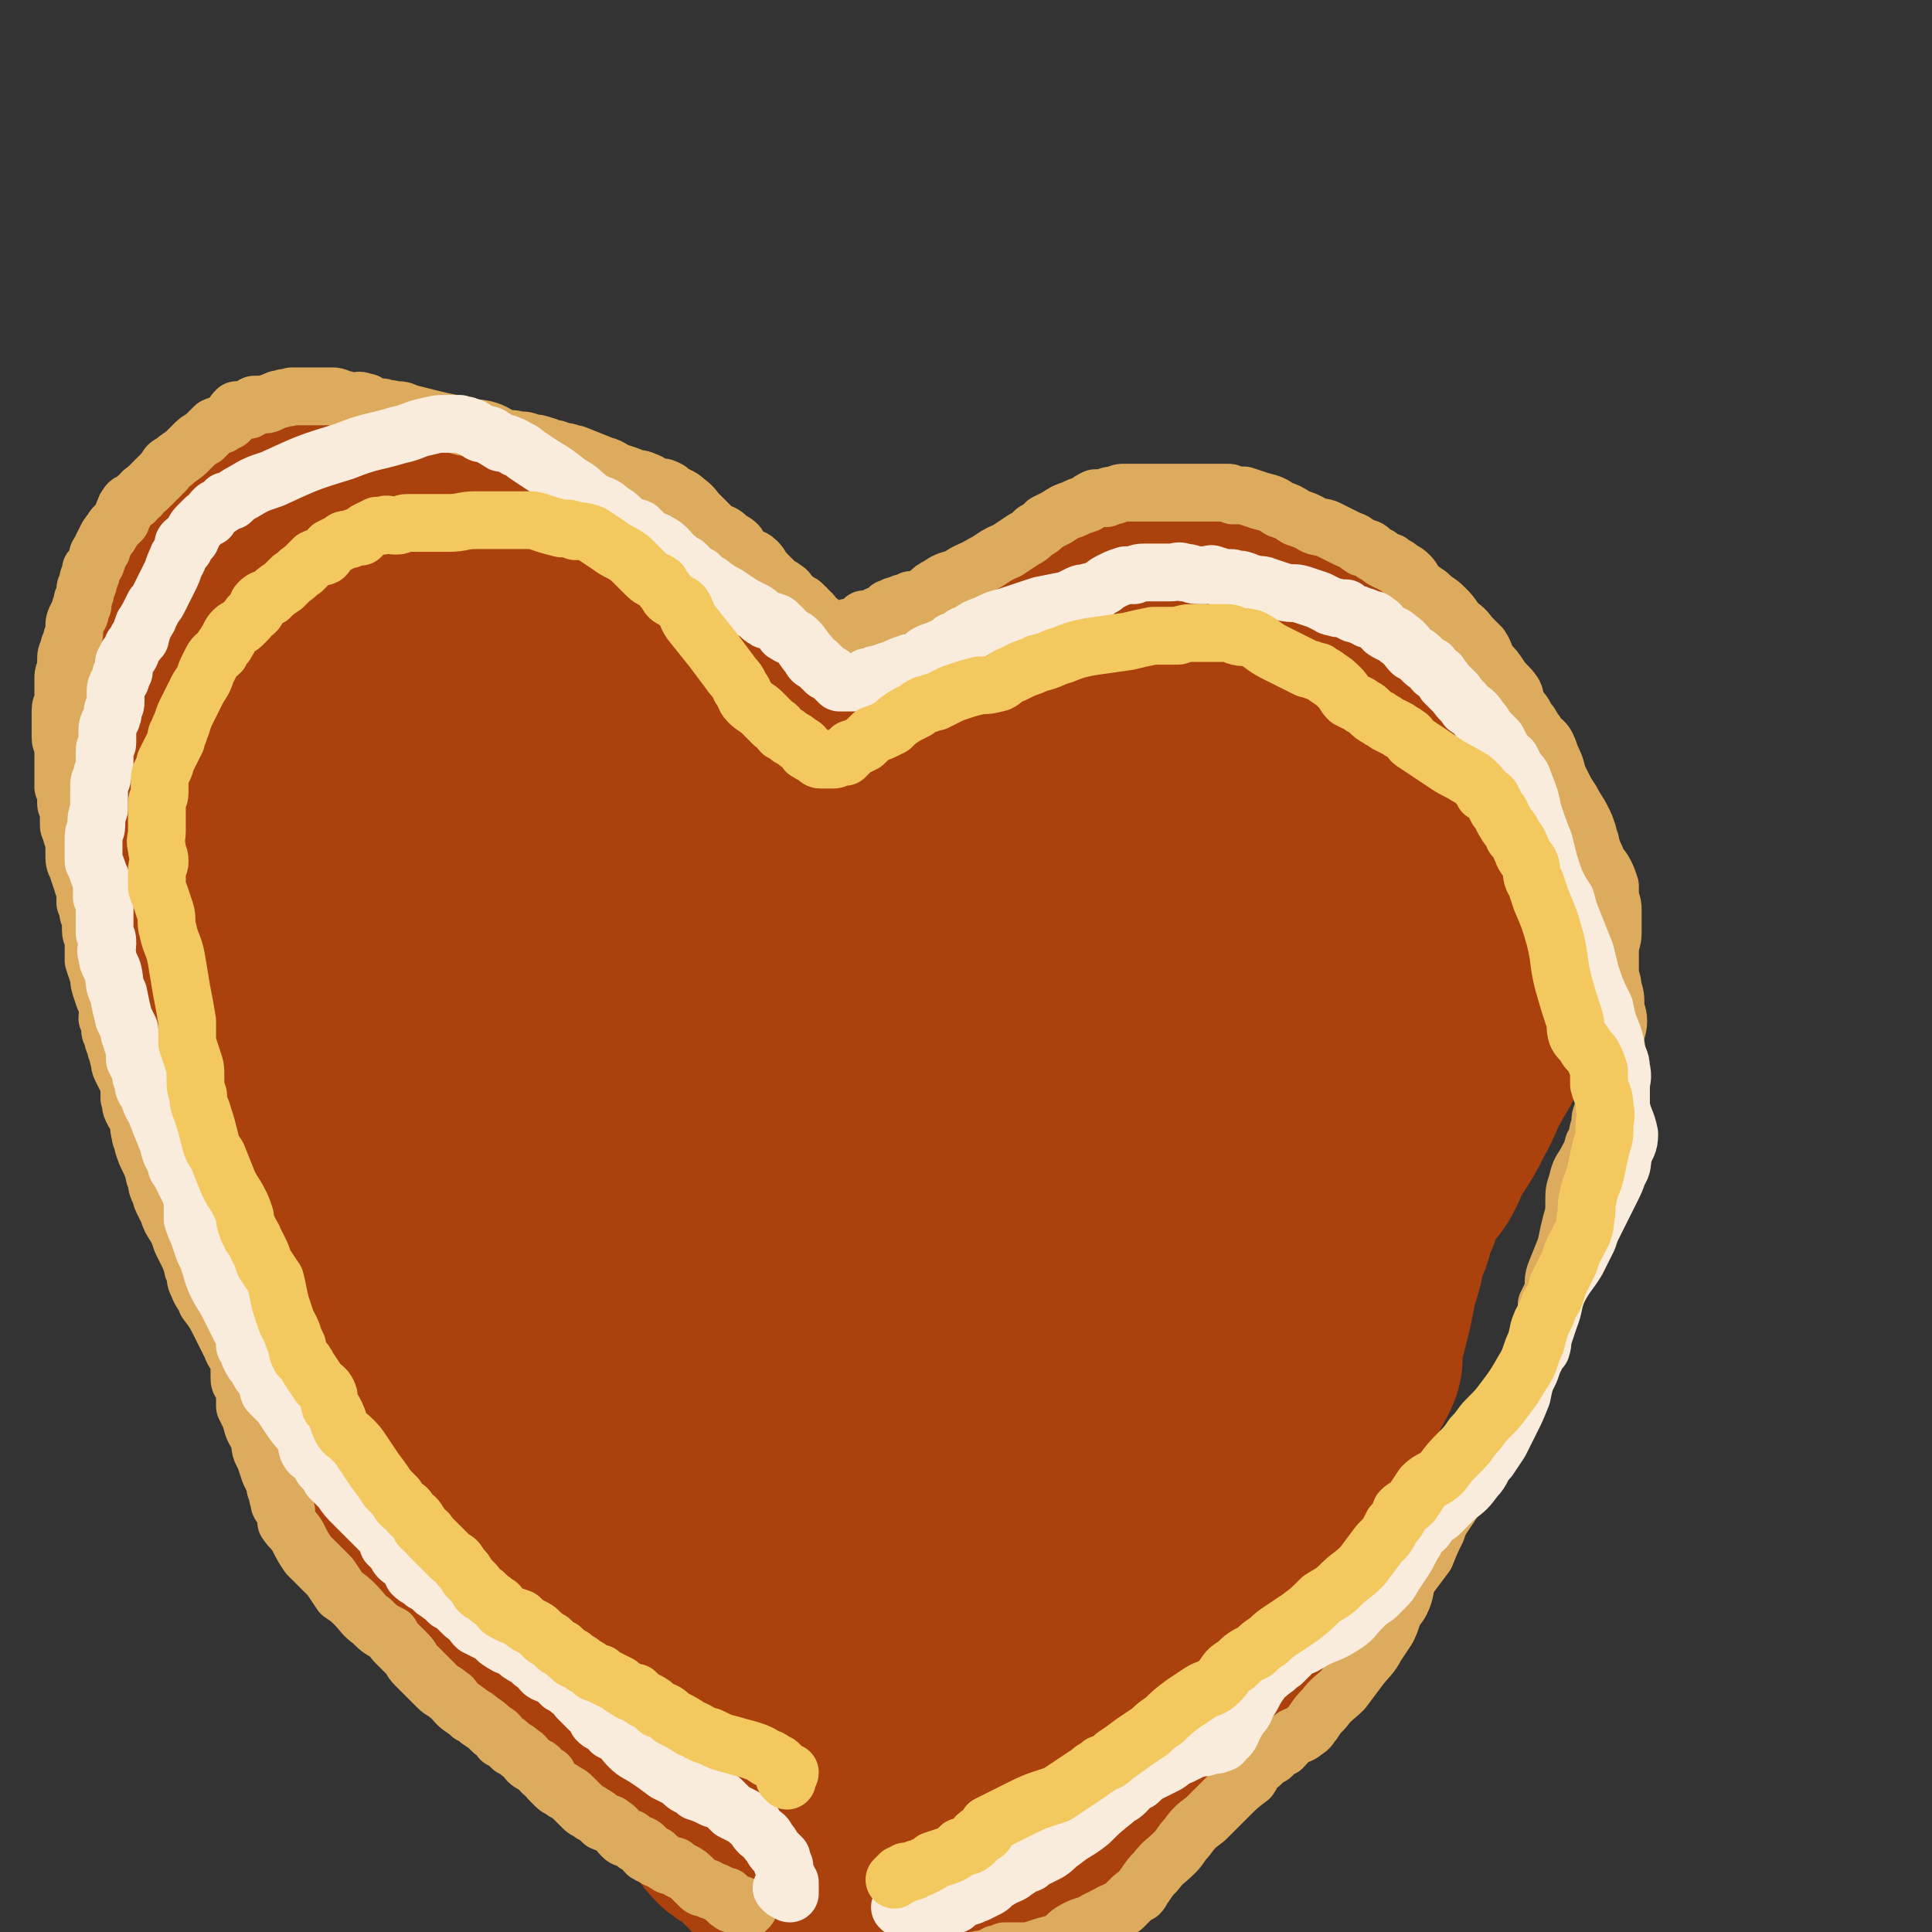
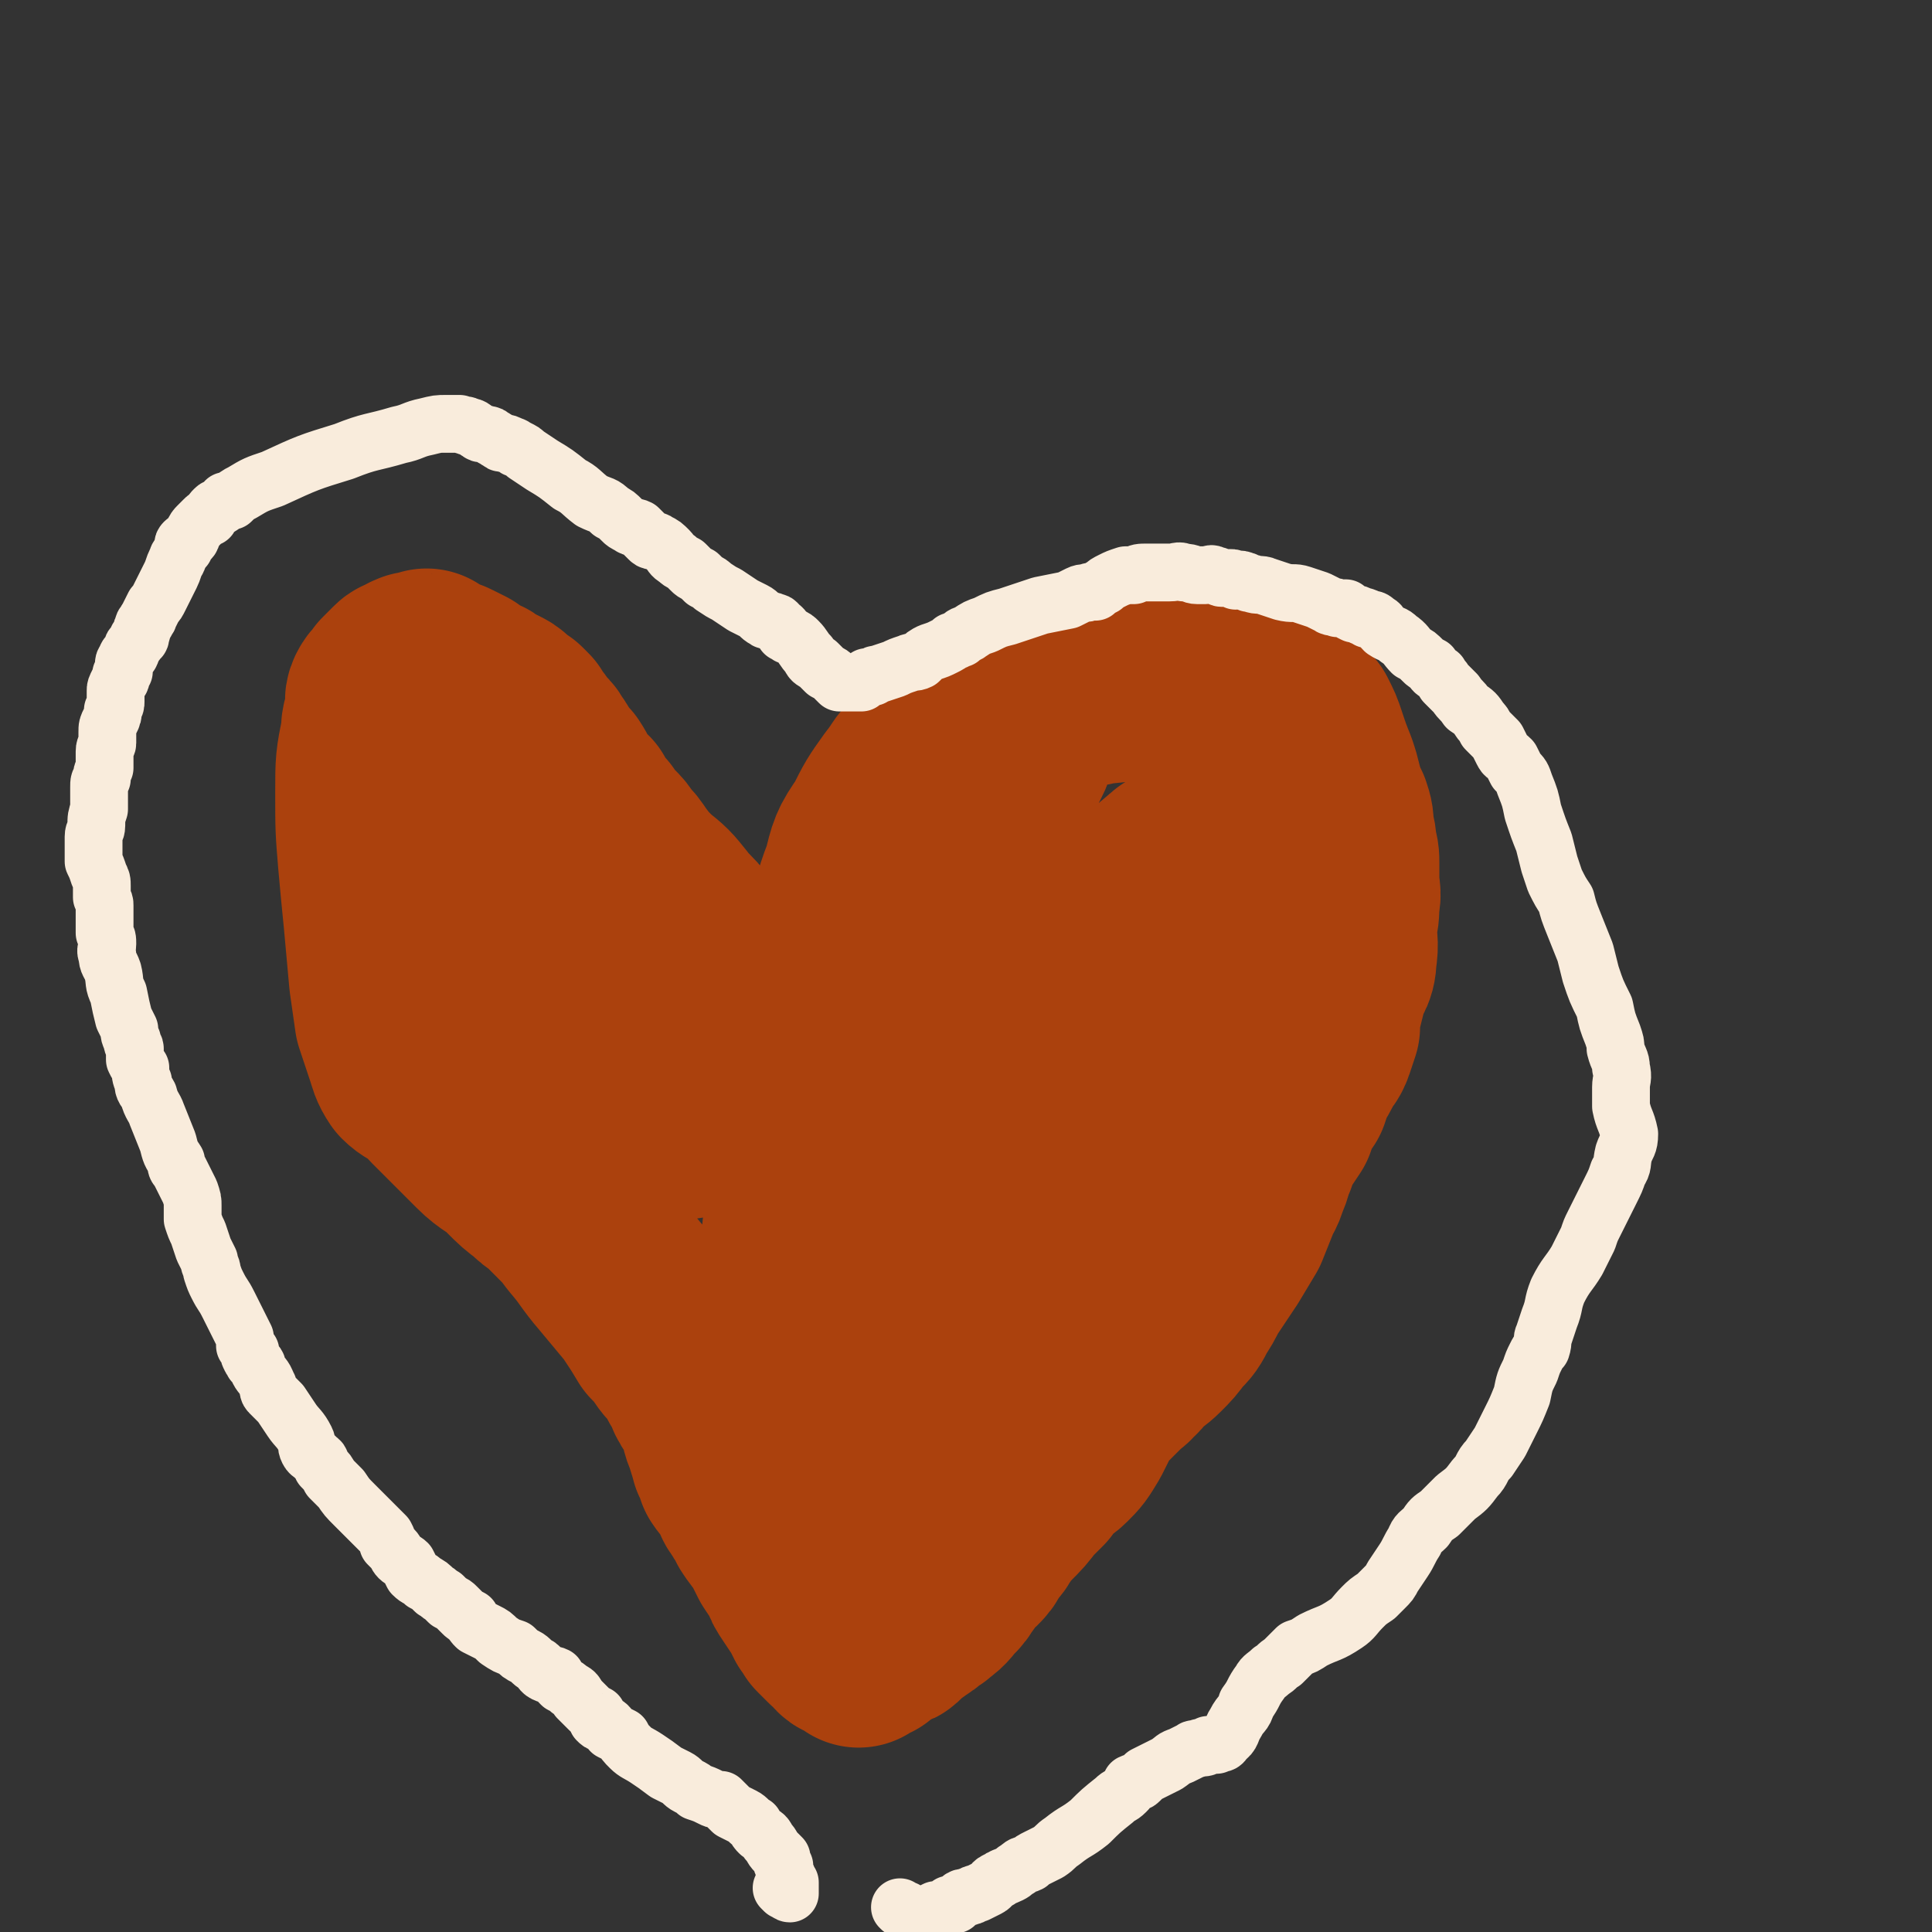
<svg xmlns="http://www.w3.org/2000/svg" viewBox="0 0 702 702" version="1.1">
  <rect x="0" y="0" width="702" height="702" fill="#333333" stroke="none" />
  <g fill="none" stroke="#AB410D" stroke-width="35" stroke-linecap="round" stroke-linejoin="round">
-     <path d="M295,479c0,0 -1,0 -1,-1 0,0 1,-1 1,-1 -1,0 -2,0 -2,-1 -1,0 -1,-1 -1,-1 -1,-1 -2,-1 -3,-2 -1,-1 -1,-1 -2,-2 -1,-1 -1,-1 -3,-3 -2,-2 -2,-2 -5,-5 -4,-3 -4,-4 -7,-7 -3,-3 -4,-2 -7,-5 -2,-3 -2,-3 -5,-6 -2,-2 -2,-2 -5,-4 -5,-4 -5,-4 -9,-8 -5,-3 -5,-3 -9,-7 -4,-3 -4,-3 -7,-7 -4,-4 -4,-4 -8,-9 -4,-4 -4,-4 -8,-9 -3,-3 -3,-3 -5,-6 -3,-2 -3,-2 -5,-5 -1,-2 -1,-2 -2,-3 -2,-2 -2,-2 -4,-4 -1,-2 -2,-2 -3,-4 -2,-2 -1,-2 -2,-4 -2,-2 -2,-1 -3,-3 -2,-2 -2,-2 -3,-5 -1,-1 -1,-1 -2,-3 -1,-3 -1,-3 -2,-6 -2,-3 -3,-3 -5,-5 -2,-3 -2,-3 -4,-6 -1,-2 -2,-2 -3,-5 -1,-2 -2,-2 -2,-4 -2,-3 -1,-3 -2,-5 -1,-3 -2,-3 -3,-6 -1,-2 -1,-2 -2,-5 0,-2 0,-3 0,-5 -1,-2 -1,-2 -1,-4 -1,-3 -2,-3 -2,-6 -1,-2 0,-2 0,-5 0,-2 0,-2 0,-4 0,-2 0,-2 0,-3 0,-2 0,-2 0,-4 0,-1 -1,-1 0,-3 0,-1 1,-1 1,-3 1,-1 1,-1 1,-3 0,-1 0,-1 1,-2 0,-2 1,-2 1,-4 1,-1 1,-1 2,-3 1,-1 1,-1 2,-3 1,-1 1,0 2,-1 1,-1 1,-1 1,-2 1,-1 1,-1 2,-2 1,-1 1,-1 2,-1 1,-1 1,0 3,0 1,0 1,-1 2,-1 1,-1 1,0 3,0 1,0 1,0 3,0 2,0 2,-1 4,0 2,0 1,0 3,1 3,1 3,0 6,1 5,2 5,2 9,3 4,2 5,1 9,3 5,2 5,2 10,4 4,2 4,2 8,5 4,2 4,3 7,6 6,6 6,6 11,12 5,6 5,6 10,12 4,6 4,6 8,11 5,5 5,5 10,10 5,3 5,3 9,7 2,2 2,3 4,5 2,2 3,2 4,4 1,3 1,4 2,7 1,3 2,2 3,5 1,3 0,3 1,5 1,2 1,2 2,4 1,2 1,2 2,3 1,3 1,3 2,5 1,4 1,4 2,8 2,6 2,6 4,11 1,5 1,5 2,10 1,3 1,3 3,6 1,3 1,3 1,5 1,2 1,2 2,5 0,2 0,2 1,5 0,1 0,1 1,2 0,2 0,2 0,3 1,2 0,2 1,3 0,2 0,2 0,4 0,1 0,1 0,2 -1,1 0,1 0,2 0,0 0,0 0,1 0,1 0,2 0,2 -1,1 -2,0 -3,0 -2,1 -2,1 -5,1 -1,0 -1,0 -3,1 -1,0 -1,0 -3,0 -1,0 -1,0 -3,0 -1,-1 -1,-1 -3,-1 -2,0 -2,0 -4,0 -1,-1 -1,-1 -3,-1 -1,-1 -1,-1 -3,-2 -3,-2 -3,-2 -7,-4 -3,-1 -3,-1 -5,-3 -3,-2 -3,-2 -5,-4 -2,-1 -2,-1 -4,-3 -2,-2 -2,-2 -5,-4 -1,-2 -2,-1 -3,-3 -2,-2 -2,-2 -4,-5 -1,-2 -1,-2 -3,-4 -3,-4 -4,-3 -6,-7 -3,-3 -2,-3 -4,-7 -2,-2 -2,-2 -4,-5 -1,-3 -1,-3 -3,-5 -2,-3 -2,-3 -4,-5 -1,-3 -2,-3 -3,-6 -1,-2 -1,-2 -3,-4 0,-1 0,-1 -1,-3 -1,-2 -1,-2 -2,-5 -1,-1 -1,-1 -2,-3 -1,-2 -1,-2 -2,-4 -1,-3 -1,-3 -2,-5 -2,-3 -2,-3 -4,-6 -1,-2 -1,-2 -2,-4 -2,-3 -1,-3 -3,-5 -1,-2 0,-2 -1,-4 -1,-2 -1,-2 -2,-4 -1,-2 -1,-2 -1,-3 -1,-2 -1,-2 -2,-4 0,-2 0,-2 0,-4 -1,-2 -1,-2 -1,-4 -1,-1 -1,-1 -1,-2 -1,-2 0,-2 0,-4 -1,-1 -1,-1 -1,-2 -1,-2 0,-2 0,-3 0,-1 0,-1 0,-2 0,0 -1,-1 0,-1 0,0 0,1 1,1 0,-1 0,-1 1,-2 0,-1 0,-1 0,-1 1,-1 0,-1 1,-2 0,0 1,1 2,1 1,0 1,-1 2,-1 2,0 2,0 3,0 2,1 2,0 3,1 4,1 4,1 8,3 4,2 4,2 8,4 4,1 4,1 7,3 3,2 3,2 6,3 3,2 4,1 7,3 6,3 6,3 11,6 6,4 6,4 11,8 3,2 4,2 7,5 2,2 1,3 3,5 3,5 3,5 5,9 3,6 3,7 6,13 2,5 2,5 4,11 1,4 1,4 2,9 2,6 2,6 4,13 1,5 2,5 3,10 1,5 1,6 1,11 0,3 0,3 1,6 0,4 0,4 1,7 0,2 0,2 1,4 0,3 0,3 1,5 1,2 1,2 2,4 1,2 1,2 2,5 1,2 1,2 1,5 1,2 1,2 2,5 0,1 0,1 1,3 0,1 0,1 1,3 0,1 0,0 1,1 0,2 0,2 1,3 0,1 1,1 1,2 0,1 -1,1 0,2 0,0 0,0 1,0 0,1 0,1 0,1 0,0 0,-1 0,-1 " />
-   </g>
+     </g>
  <g fill="none" stroke="#AB410D" stroke-width="70" stroke-linecap="round" stroke-linejoin="round">
    <path d="M306,455c0,0 -1,0 -1,-1 1,-1 1,-1 3,-2 0,-1 0,-1 1,-2 0,-1 0,-1 0,-1 0,-1 0,-1 0,-1 -1,-1 -1,-1 -1,-2 -1,-1 0,-2 0,-3 -1,-1 -2,-1 -3,-3 -1,-1 0,-1 -1,-3 -2,-3 -2,-3 -5,-6 -3,-5 -3,-4 -7,-9 -2,-4 -2,-4 -5,-8 -2,-3 -1,-3 -3,-6 -2,-2 -2,-2 -3,-5 -1,-1 -1,-1 -2,-3 -1,-2 -1,-2 -2,-5 0,-2 0,-2 0,-4 -1,-3 0,-3 -1,-6 -1,-3 -1,-3 -2,-5 0,-3 0,-3 -1,-6 0,-2 0,-2 -1,-4 -1,-2 -1,-2 -2,-3 -1,-2 -1,-2 -2,-3 -1,-3 -1,-3 -3,-5 -1,-2 -2,-2 -3,-4 -2,-2 -2,-2 -3,-4 -1,-1 -1,-1 -2,-2 -1,-1 -1,-1 -2,-2 0,0 0,0 0,-1 -1,-1 -1,-1 -1,-1 0,0 0,0 0,-1 0,-1 -1,-1 -2,-1 -1,-2 0,-3 -1,-4 -3,-4 -4,-4 -7,-8 -4,-5 -4,-5 -9,-9 -4,-4 -4,-4 -7,-8 -2,-3 -2,-3 -4,-5 -2,-3 -2,-3 -4,-5 -2,-2 -2,-2 -4,-5 -3,-3 -3,-3 -5,-7 -2,-2 -3,-2 -4,-4 -2,-3 -2,-4 -4,-7 -2,-2 -2,-2 -4,-4 -1,-2 0,-2 -2,-4 -1,-2 -1,-2 -2,-3 -1,-1 -1,-1 -2,-2 -1,-1 -1,-2 -2,-3 -1,-1 -1,-1 -2,-2 0,0 0,-1 0,-1 -1,-1 -1,-1 -2,-2 -2,-1 -2,-1 -4,-3 -1,-1 -1,-1 -3,-2 -2,-1 -2,-1 -4,-2 -2,-2 -2,-1 -4,-2 -2,-1 -2,-1 -4,-3 -2,-1 -2,-1 -4,-2 -2,-1 -2,-1 -4,-1 -1,-1 -1,-1 -2,-1 -1,-1 -1,0 -2,-1 0,0 0,0 -1,-1 0,0 0,-1 0,0 -1,0 -1,0 -2,1 -1,0 -2,-1 -3,0 -1,0 -1,1 -2,1 -1,1 -1,0 -2,1 -1,1 -1,1 -2,2 -1,1 -1,1 -2,2 -1,2 -2,2 -3,4 -1,2 0,2 0,5 -1,4 -2,4 -2,9 -2,10 -2,10 -2,21 0,13 0,13 1,25 1,11 1,11 2,21 1,11 1,11 2,22 1,7 1,7 2,14 2,6 2,6 4,12 1,3 1,4 3,7 2,2 3,2 6,4 3,2 3,3 5,5 3,3 3,3 6,6 5,5 5,5 10,10 5,5 6,4 11,9 4,4 4,4 8,7 2,2 2,2 5,4 2,2 2,2 5,5 4,4 4,4 7,8 6,7 5,7 11,14 5,6 5,6 10,12 4,6 4,6 7,11 3,3 3,3 5,6 2,3 2,2 4,5 2,2 2,3 3,5 2,3 2,3 3,6 2,4 3,3 4,7 2,5 1,5 3,9 1,4 1,3 2,7 1,2 1,2 2,5 2,3 2,2 4,5 1,2 1,2 2,3 0,2 0,2 1,3 1,2 1,2 2,3 1,2 1,2 2,4 2,3 2,3 4,5 2,4 2,4 4,8 2,3 2,3 4,6 1,3 1,3 3,6 2,3 2,3 4,6 1,2 1,2 2,4 1,1 1,1 2,3 1,1 1,1 2,2 1,1 1,1 2,2 1,1 1,0 2,1 1,1 0,1 1,2 1,1 1,0 2,0 1,1 1,1 2,1 0,1 1,2 1,2 0,0 0,-1 0,-2 1,0 1,0 2,0 0,0 0,1 1,0 1,0 1,0 1,-1 1,0 1,0 2,-1 1,-1 1,-1 2,-2 1,-1 1,0 3,-1 1,0 1,0 2,-1 2,-2 2,-2 3,-3 2,-1 2,-1 3,-2 2,-1 2,-1 4,-3 2,-1 2,-1 3,-2 3,-2 3,-3 5,-5 2,-2 2,-2 3,-4 2,-2 2,-3 4,-5 1,-2 1,-1 2,-2 2,-2 2,-2 3,-4 1,-2 1,-2 3,-4 1,-1 0,-1 2,-3 2,-3 2,-3 4,-5 4,-4 4,-4 7,-8 2,-2 2,-2 5,-5 1,-2 1,-2 3,-4 2,-3 3,-2 6,-5 3,-3 3,-3 6,-8 2,-4 2,-4 4,-8 2,-3 2,-3 4,-5 2,-2 2,-2 4,-4 1,-1 1,-1 3,-3 1,-1 2,-1 3,-3 2,-1 1,-1 3,-3 3,-3 4,-3 7,-6 3,-3 3,-3 6,-7 3,-3 3,-3 5,-7 2,-3 2,-3 4,-7 4,-6 4,-6 8,-12 3,-5 3,-5 6,-10 2,-5 2,-5 4,-10 1,-3 2,-3 3,-7 2,-4 1,-4 3,-8 1,-3 1,-3 3,-7 2,-3 2,-3 4,-6 1,-3 1,-3 2,-5 1,-3 1,-2 3,-5 1,-3 1,-3 2,-6 2,-3 2,-3 4,-7 1,-2 2,-2 3,-5 1,-3 1,-3 2,-6 0,-4 0,-4 1,-8 1,-4 1,-4 2,-8 1,-4 3,-4 3,-9 1,-6 0,-6 0,-12 1,-4 1,-4 1,-8 1,-4 0,-4 0,-8 0,-3 0,-3 0,-6 0,-3 0,-3 -1,-6 0,-3 0,-3 -1,-6 0,-4 0,-4 -1,-7 -2,-4 -2,-4 -3,-8 -1,-4 -1,-4 -2,-7 -2,-5 -2,-5 -4,-11 -1,-3 -1,-3 -3,-7 -2,-2 -2,-2 -4,-4 -1,-2 -1,-2 -3,-4 -2,-2 -2,-2 -5,-3 -3,-2 -3,-2 -7,-3 -4,-1 -4,-1 -8,-2 -4,0 -4,0 -7,0 -3,0 -3,-1 -6,0 -7,0 -7,1 -15,2 -9,1 -9,1 -19,2 -8,2 -9,1 -17,3 -8,3 -8,3 -16,6 -6,3 -6,2 -12,5 -5,3 -5,3 -9,6 -5,3 -6,3 -10,8 -4,4 -3,4 -7,9 -5,7 -5,7 -9,15 -5,7 -5,8 -7,16 -4,10 -3,10 -5,21 -2,8 -1,8 -3,17 -1,8 -1,8 -2,17 -2,11 -3,10 -5,21 -2,12 -2,12 -3,23 -2,11 -1,11 -3,21 -1,10 -1,11 -2,21 -2,7 -2,7 -4,15 -1,5 -3,4 -4,9 -1,4 0,4 0,8 -1,1 -1,1 -1,3 -1,0 0,1 0,1 0,1 0,1 0,2 0,1 -1,1 0,2 0,0 0,0 1,1 0,1 0,1 0,2 0,1 -1,1 0,2 0,1 0,1 1,2 0,1 0,1 1,2 0,1 0,1 0,2 0,1 -1,1 0,2 0,1 0,1 1,2 0,1 0,1 1,1 0,1 0,1 0,2 1,1 0,1 1,2 0,1 0,1 1,2 0,1 0,2 0,3 1,3 1,3 2,5 2,4 2,4 3,8 1,3 1,3 2,6 0,1 0,2 1,2 2,1 2,1 3,1 1,1 1,1 2,0 1,0 1,0 2,-1 1,0 1,0 3,0 2,-2 2,-2 5,-4 3,-2 3,-2 6,-4 7,-6 8,-6 13,-12 9,-10 8,-11 15,-22 7,-10 7,-10 14,-21 5,-9 5,-9 10,-18 4,-8 4,-8 8,-16 4,-7 3,-8 7,-14 3,-5 4,-4 7,-9 3,-4 3,-4 5,-8 3,-6 3,-6 5,-12 4,-7 4,-7 7,-15 2,-7 2,-7 4,-15 2,-6 2,-5 5,-11 1,-5 2,-5 3,-10 1,-3 0,-3 0,-5 1,-3 1,-3 2,-6 1,-2 1,-2 1,-4 1,-3 1,-3 2,-5 0,-3 1,-3 2,-6 0,-2 0,-2 1,-4 1,-2 1,-2 1,-5 0,-1 0,-1 0,-2 0,-1 0,-1 0,-2 1,-1 1,-1 1,-1 1,0 1,-1 0,-1 0,0 0,0 -1,1 -1,0 -1,0 -2,1 -6,5 -6,5 -12,12 -11,12 -12,11 -21,24 -7,11 -5,12 -12,24 -8,15 -8,14 -17,29 -6,10 -6,10 -12,20 -5,9 -6,9 -11,17 -4,6 -4,6 -8,12 -3,3 -3,3 -5,6 -2,1 -2,1 -3,2 -1,0 -1,0 -2,0 -1,0 -1,0 -2,0 0,0 0,0 -1,0 0,0 -1,0 -1,0 0,-1 0,-1 1,-1 0,-1 0,-1 0,-2 0,-1 0,-1 0,-3 0,-1 0,-1 1,-3 0,-3 1,-3 2,-7 4,-22 2,-22 7,-44 4,-22 4,-22 11,-44 4,-16 6,-16 11,-32 4,-15 4,-15 8,-30 2,-11 2,-11 4,-21 1,-5 1,-5 3,-11 1,-1 1,-1 2,-3 0,0 1,-1 1,-1 0,0 -1,1 -1,2 1,1 1,1 1,2 1,1 0,1 0,2 1,1 0,1 0,2 0,1 1,2 0,3 0,2 0,2 -1,4 -1,2 -1,2 -2,4 -3,5 -2,5 -4,11 -3,6 -3,6 -6,12 -3,6 -3,5 -5,11 -3,4 -2,4 -5,7 -3,5 -3,5 -6,9 -5,6 -4,6 -9,11 -3,5 -3,4 -6,9 -5,5 -5,5 -9,10 -6,7 -7,6 -13,13 -4,4 -4,5 -8,10 -4,4 -5,4 -10,8 -6,5 -6,5 -13,9 -5,3 -5,3 -10,5 -5,1 -6,0 -10,2 -2,1 -2,2 -4,3 -1,0 -1,0 -3,0 -2,-1 -2,0 -4,-1 -1,-1 -1,-1 -2,-2 -1,-1 -2,-1 -4,-2 -2,-1 -2,-1 -4,-2 -2,-2 -2,-2 -5,-4 -2,-1 -2,-1 -4,-3 -2,-2 -2,-2 -3,-5 -2,-2 -2,-2 -3,-5 -1,-2 -1,-2 -2,-4 -1,-2 -1,-2 -2,-4 0,-2 0,-2 0,-4 -1,-2 -1,-2 -2,-5 -1,-3 -1,-3 -2,-5 -1,-2 -1,-2 -2,-4 -1,-2 -1,-2 -2,-5 -2,-1 -2,-1 -3,-3 -1,-1 -1,-2 -2,-3 -2,-2 -2,-2 -4,-4 -2,-3 -2,-3 -4,-5 -2,-3 -2,-3 -4,-5 -3,-3 -3,-3 -6,-6 -2,-2 -2,-2 -4,-5 -2,-2 -1,-2 -2,-4 -2,-2 -2,-2 -3,-4 -2,-3 -2,-2 -4,-5 -1,-2 -1,-2 -3,-4 -1,-2 -2,-1 -3,-3 0,-1 0,-1 0,-2 -1,-1 -1,-1 -2,-2 -1,-1 -1,-1 -1,-2 -1,-1 -1,-1 -2,-2 0,0 0,0 0,-1 -1,-1 -1,-1 -1,-2 -1,-1 -1,0 -2,-1 0,-1 0,-1 0,-2 -1,0 -1,0 -1,0 -1,-1 -1,0 -2,0 " />
-     <path d="M316,605c0,0 -1,-1 -1,-1 0,0 0,0 1,-1 0,0 1,-1 1,-1 -1,-1 -2,-1 -2,-2 0,0 1,0 1,-1 -1,0 -1,0 -1,0 -1,-1 -2,-1 -2,-2 -1,-1 0,-1 0,-2 -1,-1 -2,0 -3,-1 -2,-1 -2,-1 -4,-2 -4,-3 -3,-3 -7,-6 -3,-2 -4,-1 -7,-3 -2,-2 -2,-3 -4,-5 -2,-2 -2,-1 -4,-3 -3,-3 -3,-3 -7,-6 -3,-3 -3,-3 -6,-6 -2,-1 -1,-2 -3,-3 -1,-1 -2,-1 -3,-2 -2,-1 -2,-1 -3,-2 -1,-1 -1,-2 -2,-3 -2,-1 -2,-1 -4,-2 -1,0 -1,-1 -1,-2 -2,-1 -1,-1 -3,-2 -2,-1 -2,-1 -4,-2 -2,-2 -2,-2 -4,-4 -2,-1 -2,-1 -3,-3 -2,-1 -2,-1 -3,-2 -2,-2 -2,-2 -3,-3 -2,-2 -2,-1 -4,-3 -2,-3 -2,-3 -4,-6 -4,-3 -4,-3 -8,-7 -3,-3 -3,-3 -6,-6 -2,-3 -2,-3 -4,-5 -1,-2 -1,-2 -2,-4 -2,-1 -2,-1 -3,-3 -1,-2 -2,-2 -3,-4 -1,-2 0,-2 -2,-4 -1,-3 -2,-2 -3,-5 -3,-3 -3,-3 -5,-6 -3,-4 -3,-4 -5,-8 -3,-3 -3,-3 -5,-7 -2,-2 -1,-2 -2,-5 -2,-2 -2,-3 -3,-5 -2,-3 -2,-3 -4,-5 -1,-3 -1,-3 -3,-6 -2,-2 -2,-2 -3,-4 -2,-2 -3,-2 -4,-4 -2,-3 -1,-3 -3,-5 -2,-4 -2,-3 -5,-7 -3,-5 -2,-5 -5,-10 -2,-4 -2,-3 -4,-7 -2,-3 -1,-4 -3,-7 -1,-2 -2,-2 -3,-5 -1,-2 -1,-2 -2,-5 -2,-2 -2,-2 -3,-4 -2,-3 -1,-3 -3,-6 -2,-4 -2,-4 -4,-8 -2,-4 -2,-4 -4,-9 -2,-5 -2,-5 -4,-10 -3,-5 -3,-5 -5,-10 -2,-4 -3,-4 -4,-8 -2,-4 -1,-4 -2,-8 -2,-4 -2,-4 -3,-8 -2,-5 -3,-5 -5,-10 -1,-5 -1,-5 -1,-9 -1,-4 -1,-4 -1,-8 -1,-3 -1,-3 -1,-6 -1,-2 -1,-2 -1,-5 0,-3 0,-3 0,-6 0,-5 0,-5 0,-11 0,-7 0,-7 1,-14 0,-6 0,-6 1,-12 0,-4 0,-4 0,-8 1,-3 1,-3 2,-5 1,-2 0,-3 1,-5 1,-2 1,-2 2,-4 0,-1 1,-1 1,-3 1,-1 1,-1 2,-2 1,-1 1,-1 2,-1 1,-1 1,-1 2,-1 1,-1 1,-1 3,-1 0,0 0,0 1,0 2,0 2,0 4,0 2,0 2,0 5,0 3,0 3,0 7,1 3,0 3,0 5,1 3,0 3,0 5,1 3,0 3,1 6,1 2,0 2,0 4,0 3,0 3,0 7,1 3,0 3,0 5,1 3,0 3,0 6,1 2,0 2,0 5,0 2,1 3,1 5,1 3,1 3,1 6,2 2,1 2,1 4,2 2,1 2,1 3,2 2,0 2,0 4,1 2,1 2,1 3,2 3,1 3,0 6,2 3,1 2,2 5,4 3,3 3,4 7,6 3,3 3,2 6,4 2,3 2,3 5,5 2,2 2,2 4,4 3,3 3,2 5,5 3,2 2,2 4,5 2,1 2,1 4,3 2,2 1,3 3,4 1,2 2,2 3,3 1,1 1,2 2,3 2,3 3,3 5,6 3,4 2,4 5,8 2,3 3,3 5,6 1,2 1,3 2,5 1,1 2,1 3,2 1,1 0,2 2,4 0,1 1,0 1,1 1,2 1,3 2,4 0,0 0,-1 1,-1 0,0 0,1 1,2 0,0 0,0 0,0 0,0 -1,-1 0,-1 0,-1 0,-1 1,-1 0,-1 1,-1 1,-2 1,-2 1,-2 2,-3 1,-2 2,-2 3,-4 2,-2 1,-2 3,-3 1,-3 1,-3 3,-6 2,-3 2,-3 4,-6 4,-5 4,-5 8,-10 5,-6 5,-6 10,-11 3,-4 3,-4 6,-8 2,-2 2,-1 5,-3 1,-1 1,-1 3,-2 1,0 1,-1 3,-1 1,-1 1,-1 2,-1 2,-1 2,-1 3,-1 2,-1 2,-1 3,-2 1,0 1,0 2,0 1,-1 1,-1 2,-1 2,-1 2,0 4,-1 2,-1 2,-1 5,-2 2,0 2,0 4,0 3,-1 3,-1 6,-1 3,-1 3,-1 7,-1 2,0 2,0 5,0 2,-1 2,-1 5,-2 3,-1 3,-1 5,-2 2,-1 2,-1 4,-2 2,-1 2,0 3,-1 2,0 2,-1 4,-1 2,-1 2,-1 3,-1 3,0 3,0 5,0 2,0 2,0 3,0 2,0 2,0 4,0 1,0 1,0 2,0 3,0 3,-1 5,0 1,0 1,0 3,1 2,0 2,1 4,1 2,1 2,0 5,1 2,0 2,1 4,2 2,0 2,0 4,1 2,1 2,1 4,2 2,1 1,2 2,3 2,2 2,1 4,3 2,3 2,3 4,6 1,2 2,1 3,3 2,3 1,3 2,5 2,2 2,2 3,3 2,2 2,2 4,3 1,2 0,3 2,5 1,1 1,1 2,2 2,2 2,2 4,4 2,3 2,3 4,6 1,2 1,2 2,3 1,2 0,3 1,4 1,1 2,1 3,2 2,1 2,1 3,3 1,2 1,3 2,5 1,3 1,3 3,5 1,3 1,3 2,7 1,2 1,2 1,5 0,3 0,3 0,6 1,3 2,3 2,7 0,7 -1,7 -2,14 -1,9 -2,8 -3,17 -1,5 0,5 0,11 0,5 0,5 0,10 0,4 0,4 -1,9 -1,5 -1,4 -2,10 -2,4 -1,4 -2,9 -1,5 -2,5 -3,10 -1,5 -1,5 -2,10 -1,5 0,5 -1,10 -1,5 -2,5 -3,9 -1,5 -1,5 -2,9 -2,6 -2,6 -5,12 -2,6 -3,6 -5,12 -3,5 -3,5 -5,10 -2,4 -2,4 -3,8 -2,5 -2,5 -4,10 -1,4 -1,5 -2,9 -2,3 -1,3 -3,6 -1,3 -1,3 -3,6 -3,3 -4,3 -6,6 -3,4 -3,5 -6,9 -3,3 -3,3 -6,6 -2,3 -2,3 -5,6 -2,2 -2,2 -4,5 -2,2 -2,2 -3,5 -2,3 -2,4 -4,7 -4,4 -6,3 -9,8 -3,3 -2,4 -4,8 -1,3 -2,3 -3,6 -2,4 -2,4 -4,7 -2,5 -3,5 -6,10 -2,2 -2,2 -4,5 -2,3 -2,3 -4,5 -3,3 -3,3 -5,5 -2,2 -2,2 -5,5 -3,3 -3,3 -6,6 -2,2 -2,2 -3,3 -1,1 -1,2 -2,3 -1,1 -2,1 -3,2 -1,1 -1,2 -2,3 -1,1 -1,1 -2,1 0,1 0,1 -1,2 -2,2 -2,1 -3,3 -1,1 -1,2 -2,3 0,0 -1,0 -1,0 -1,1 -2,2 -2,2 0,0 1,-1 1,-2 1,0 0,0 1,-1 0,-1 0,-1 0,-2 0,-1 -1,-1 0,-2 0,-1 1,-1 1,-2 1,-1 0,-1 1,-2 0,-1 0,-1 1,-3 0,-2 0,-2 0,-4 1,-3 1,-2 2,-5 1,-5 1,-5 2,-10 2,-6 3,-6 5,-12 4,-10 3,-11 8,-21 4,-10 5,-9 9,-20 3,-8 2,-8 5,-17 2,-7 2,-6 5,-13 2,-5 2,-5 4,-10 2,-5 2,-4 4,-9 2,-4 2,-4 4,-8 3,-6 2,-7 5,-13 3,-7 4,-7 7,-15 2,-6 2,-6 3,-13 2,-9 2,-9 4,-19 1,-6 2,-6 3,-13 1,-5 1,-5 1,-10 1,-6 1,-6 2,-12 1,-7 1,-7 2,-14 1,-7 0,-7 2,-14 1,-7 2,-6 4,-13 1,-5 0,-5 1,-10 1,-5 2,-5 2,-9 0,-3 -1,-3 -1,-7 0,-3 0,-3 0,-7 1,-3 1,-3 1,-6 1,-4 1,-4 2,-9 1,-3 0,-3 0,-7 1,-3 2,-3 3,-7 0,-2 0,-2 0,-4 1,-2 0,-2 0,-4 0,-1 0,-1 0,-3 1,-1 1,-1 1,-3 1,0 0,0 0,-1 0,-2 0,-2 0,-3 0,-2 0,-2 0,-3 0,-1 0,-1 0,-2 0,-1 1,-1 0,-2 0,-2 0,-1 -1,-3 0,-1 0,-1 0,-2 0,-1 0,-1 0,-2 0,0 0,0 0,-1 0,-1 1,-1 0,-2 0,-1 0,-1 0,-1 0,-1 0,-1 -1,-2 0,0 0,0 0,0 " />
-     <path d="M343,677c0,0 -1,-1 -1,-1 0,0 0,-1 0,-1 1,0 2,1 2,0 0,0 0,-1 0,-1 -1,0 -1,1 -1,0 -1,0 0,0 0,-1 -1,0 -1,0 -1,0 -1,0 -1,0 -2,-1 0,0 0,0 0,-1 -1,0 -1,0 -1,-1 -1,0 -1,-1 -1,-1 -1,-1 -1,0 -2,-1 -1,0 -1,0 -1,-1 -1,0 -1,-1 -2,-1 -2,-2 -2,-2 -3,-3 -1,-1 -2,-1 -3,-2 -2,-1 -2,-1 -4,-3 -1,-1 -1,-1 -2,-1 -2,-1 -2,-1 -3,-2 -1,-1 -1,-1 -2,-2 -1,-1 -1,-1 -2,-2 0,-1 -1,0 -1,-1 -1,-1 -1,-1 -1,-2 -1,-1 -1,-1 -2,-2 -1,-1 -1,-1 -2,-2 0,-1 0,-1 -1,-1 -2,-3 -2,-3 -5,-5 -2,-2 -2,-1 -4,-3 -4,-3 -4,-3 -8,-7 -3,-2 -2,-3 -5,-5 -3,-3 -3,-3 -5,-5 -3,-2 -3,-1 -6,-3 -2,-2 -1,-3 -3,-5 -1,-1 -2,0 -3,-1 -3,-2 -3,-2 -5,-4 -2,-2 -1,-2 -3,-3 -2,-2 -2,-2 -5,-3 -1,-1 -1,-1 -2,-1 -3,-2 -3,-2 -5,-4 -2,-2 -2,-2 -4,-3 -3,-2 -4,-2 -7,-4 -4,-2 -4,-2 -7,-5 -3,-1 -3,-2 -5,-4 -4,-3 -4,-3 -7,-6 -4,-4 -4,-4 -8,-7 -3,-3 -3,-4 -6,-7 -3,-2 -3,-2 -5,-5 -3,-3 -3,-3 -6,-7 -3,-3 -4,-2 -6,-5 -2,-3 -2,-3 -3,-5 -2,-3 -2,-3 -4,-5 -3,-3 -3,-3 -5,-6 -3,-4 -3,-4 -6,-8 -3,-3 -4,-3 -8,-7 -2,-2 -2,-2 -5,-5 -2,-2 -2,-2 -4,-5 -3,-3 -2,-4 -5,-6 -3,-4 -3,-3 -6,-7 -3,-3 -3,-3 -6,-6 -2,-3 -2,-3 -5,-6 -3,-5 -3,-5 -6,-9 -4,-6 -4,-6 -8,-11 -2,-4 -3,-3 -5,-7 -2,-3 -1,-3 -3,-5 -1,-3 -2,-3 -3,-6 -1,-3 -1,-3 -2,-6 -2,-4 -2,-4 -3,-8 -1,-4 -1,-4 -2,-9 -1,-6 -2,-5 -3,-11 -1,-5 0,-5 0,-9 -1,-5 -1,-5 -2,-10 -1,-6 -2,-6 -3,-11 -2,-7 -2,-7 -4,-13 -1,-6 -1,-6 -2,-13 -1,-5 -1,-5 -2,-10 -1,-4 -1,-4 -2,-8 -1,-4 -1,-4 -1,-7 0,-2 0,-2 0,-5 0,-2 -1,-2 -1,-4 -1,-2 -1,-2 -1,-5 0,-2 0,-2 -1,-5 0,-2 -1,-2 -1,-5 -1,-4 0,-4 -1,-7 -1,-4 -1,-4 -2,-7 0,-4 0,-4 0,-7 0,-4 0,-4 0,-7 0,-6 -1,-6 -1,-12 -1,-4 -1,-4 -1,-8 0,-4 0,-4 0,-7 0,-3 1,-3 1,-5 0,-2 0,-2 0,-4 0,-3 0,-3 1,-5 0,-2 0,-2 0,-4 1,-2 1,-2 1,-4 0,-2 0,-2 1,-3 1,-2 1,-2 2,-4 0,-1 1,-1 1,-2 1,-1 1,-2 2,-3 1,-1 2,-1 3,-2 2,-2 1,-2 3,-4 2,-3 2,-3 5,-5 4,-4 3,-4 8,-7 4,-3 4,-3 9,-5 4,-1 5,-1 9,-2 5,-1 5,-2 10,-3 4,-1 4,-1 8,-2 2,0 2,0 4,0 2,-1 2,-1 5,-1 1,0 1,0 3,0 3,0 3,1 7,1 4,1 4,1 9,2 5,1 5,1 11,2 4,1 4,1 8,3 4,1 4,1 8,3 4,1 4,2 8,3 4,2 4,2 8,4 2,1 2,2 5,3 3,2 4,2 7,4 5,2 5,2 9,5 4,2 3,2 7,5 2,2 2,2 5,4 2,2 2,1 4,3 2,1 1,2 3,3 2,3 3,2 5,5 3,3 2,3 5,7 2,3 2,3 5,6 1,2 1,2 3,4 1,2 1,2 3,3 1,1 1,1 1,2 2,1 2,1 3,2 2,2 1,2 3,5 3,3 3,3 6,6 2,2 2,2 3,4 2,2 2,2 3,3 1,2 1,2 2,3 0,1 0,1 1,2 0,1 1,1 1,2 2,1 1,1 2,2 1,2 1,2 2,4 1,2 1,2 2,5 0,3 0,3 1,5 0,3 0,3 1,5 1,2 2,2 2,3 0,2 -1,2 0,3 0,1 0,1 1,2 0,0 0,1 0,1 1,1 1,1 1,1 0,0 -1,-1 0,-1 0,-1 0,-1 1,-3 0,0 -1,0 0,-1 0,-1 0,0 0,-1 1,-1 1,-1 1,-2 1,-1 0,-1 1,-3 1,-1 1,-1 2,-3 0,-1 0,-1 0,-2 1,-1 2,-1 3,-3 2,-3 2,-3 5,-6 3,-4 3,-4 7,-8 4,-4 4,-3 9,-7 3,-2 3,-2 5,-4 3,-3 3,-3 6,-7 2,-3 2,-3 4,-7 2,-3 1,-3 3,-6 2,-2 2,-2 4,-5 1,-1 1,-1 3,-3 1,-1 1,-1 3,-1 1,-1 1,-1 2,-2 2,-1 2,0 3,-1 1,-1 1,-1 2,-2 2,-1 2,-1 4,-1 4,-2 4,-1 7,-2 4,-1 4,-1 7,-2 2,0 2,0 4,0 3,-1 3,-1 5,-1 2,-1 2,-1 3,-1 2,-1 2,-1 4,-1 2,0 2,0 4,0 5,-1 5,-1 10,-1 5,-1 5,0 9,0 5,0 5,0 10,0 4,0 4,0 7,0 2,0 2,0 5,0 2,0 2,0 3,0 2,0 2,0 4,0 2,0 3,-1 5,0 2,0 2,1 4,1 6,1 6,1 12,2 5,1 5,1 9,3 3,0 3,1 6,1 2,1 2,0 4,1 1,0 1,0 2,1 1,0 1,1 2,2 1,0 1,0 2,1 1,2 1,2 2,3 1,2 1,2 1,4 2,3 2,3 3,5 1,3 1,3 3,5 1,2 1,2 2,5 1,2 0,2 1,4 2,3 2,3 3,5 2,6 2,6 4,12 3,8 4,7 7,15 2,7 2,7 5,14 2,7 2,7 5,14 2,6 3,5 5,11 2,5 2,5 3,10 1,6 1,6 1,11 1,5 1,5 1,10 1,3 1,3 1,7 0,2 0,2 0,4 0,1 0,1 -1,3 0,1 0,1 -1,3 0,2 0,2 -1,4 -1,4 -2,4 -4,8 -4,7 -3,7 -7,14 -3,6 -3,6 -7,12 -3,5 -2,5 -5,10 -2,3 -3,3 -5,7 -2,3 -2,3 -3,7 -1,2 -1,2 -2,5 -1,4 -1,4 -3,8 -1,6 -1,6 -3,12 -1,5 -1,5 -2,10 -1,4 -1,4 -2,8 -1,3 -1,3 -2,6 0,3 1,4 0,7 -2,5 -3,5 -5,10 -2,4 -1,4 -3,9 -1,4 -1,4 -3,7 -1,3 -1,3 -3,5 -2,4 -3,3 -5,7 -2,3 -1,3 -3,7 -2,4 -2,4 -4,9 -2,5 -2,5 -4,10 -2,5 -1,6 -3,11 -2,3 -2,4 -4,7 -1,3 -2,3 -4,5 -1,3 0,4 -2,6 -2,3 -3,3 -5,6 -2,3 -2,3 -4,6 -2,3 -2,3 -4,6 -1,3 -1,3 -2,5 -2,2 -2,2 -3,5 -1,2 -2,2 -3,4 -1,2 -1,2 -3,4 -2,4 -2,4 -5,7 -4,3 -4,3 -7,6 -3,3 -3,3 -6,6 -3,3 -3,4 -6,6 -4,5 -4,5 -9,9 -6,5 -6,4 -12,9 -3,3 -3,4 -6,7 -2,2 -3,2 -5,3 -3,2 -3,2 -6,4 -3,2 -3,2 -5,4 -3,3 -3,3 -5,5 -2,2 -3,2 -5,3 -1,2 -1,2 -2,3 -3,3 -3,2 -6,5 -3,1 -3,1 -5,3 -2,1 -2,2 -4,3 -1,0 -1,0 -3,0 -2,0 -2,0 -4,0 -2,0 -2,1 -5,0 -1,0 0,0 -2,-1 -1,0 -1,0 -2,0 -1,-1 -1,-1 -3,-1 -1,-1 -1,0 -2,-1 -2,-1 -2,0 -5,-2 -3,-2 -3,-2 -6,-4 -5,-3 -5,-3 -10,-6 -3,-2 -3,-2 -6,-5 -1,-1 -1,-1 -3,-3 -2,-2 -2,-2 -4,-4 -4,-4 -4,-4 -7,-7 -4,-4 -5,-4 -9,-7 -4,-4 -3,-4 -7,-8 -3,-3 -3,-3 -6,-6 -3,-4 -3,-4 -6,-7 -4,-4 -4,-4 -8,-7 -4,-4 -4,-4 -8,-8 -4,-4 -3,-5 -7,-8 -5,-5 -5,-5 -10,-10 -4,-3 -4,-3 -7,-6 -3,-3 -3,-3 -6,-5 -3,-3 -3,-3 -6,-7 -4,-3 -4,-3 -7,-6 -5,-5 -5,-5 -9,-9 -5,-5 -5,-5 -9,-10 -5,-4 -4,-5 -8,-10 -3,-4 -4,-3 -7,-8 -2,-3 -2,-3 -3,-6 -2,-2 -1,-3 -3,-5 -1,-4 -1,-4 -3,-7 -3,-4 -3,-4 -6,-8 -2,-3 -2,-3 -4,-7 -3,-3 -3,-3 -5,-7 -3,-4 -3,-3 -5,-8 -2,-4 -2,-4 -4,-8 -1,-3 -1,-3 -2,-6 -1,-3 -1,-3 -1,-5 -1,-4 0,-4 -1,-7 -1,-3 -1,-3 -3,-7 -2,-5 -2,-5 -5,-11 -2,-5 -3,-5 -5,-11 -2,-3 -2,-3 -3,-6 -1,-1 -1,-2 -1,-3 -1,-2 -1,-2 -1,-3 -1,-2 -1,-2 -2,-3 0,-1 0,-1 0,-2 0,0 0,0 0,-1 0,-1 -1,-1 -1,-2 0,-1 0,-1 0,-2 " />
  </g>
  <g fill="none" stroke="#DCAB5E" stroke-width="21" stroke-linecap="round" stroke-linejoin="round">
-     <path d="M271,694c0,0 -1,-1 -1,-1 0,0 2,0 2,0 0,0 -1,0 -1,0 -1,0 -1,0 -2,-1 0,0 0,0 0,0 -1,0 -1,0 -2,0 -1,0 -1,0 -2,-1 -1,0 0,-1 -1,-2 -1,0 -1,1 -1,0 -1,0 -1,-1 -2,-1 -1,-1 -1,0 -2,-1 -1,0 -1,0 -2,-1 -2,0 -2,0 -3,-1 -1,-1 -1,-1 -2,-2 -2,-2 -2,-2 -4,-3 -2,-1 -2,-1 -3,-2 -2,0 -2,0 -3,-1 -1,0 -1,-1 -2,-1 -1,-1 -1,0 -2,-1 0,0 0,0 0,-1 -1,0 -1,0 -2,0 -1,-1 0,-1 -1,-1 0,0 0,1 0,0 -1,0 -1,-1 -1,-2 -1,-1 -2,-1 -3,-1 -1,-1 -1,-1 -2,-2 -2,0 -2,0 -3,-1 -2,-2 -1,-2 -4,-4 -1,-1 -1,0 -3,-1 -2,-2 -2,-2 -4,-3 -1,-1 -2,-1 -3,-2 -2,-2 -2,-2 -4,-4 -1,-1 -1,-1 -3,-2 -1,-1 -2,-1 -3,-2 -1,-1 -1,-1 -2,-2 -1,-1 -1,-1 -1,-2 -1,0 -1,-1 -2,-1 -1,-1 -1,-2 -2,-2 -1,-1 -2,-1 -3,-2 -1,-1 -1,-2 -3,-3 -1,-1 -1,-1 -3,-2 -2,-2 -2,-2 -4,-3 -1,-2 -1,-2 -3,-3 -2,-2 -2,-2 -5,-4 -1,-1 -1,-1 -3,-2 -2,-2 -3,-2 -5,-4 -2,-2 -1,-2 -3,-3 -2,-2 -2,-1 -4,-3 -2,-2 -2,-2 -4,-4 -2,-2 -2,-2 -4,-4 -2,-2 -1,-2 -3,-4 -2,-2 -2,-2 -4,-4 -1,-1 -1,-1 -2,-3 -4,-2 -4,-2 -7,-5 -3,-2 -3,-3 -6,-6 -2,-2 -2,-2 -5,-4 -2,-3 -2,-3 -4,-6 -4,-4 -4,-4 -8,-8 -2,-3 -2,-3 -4,-7 -2,-3 -2,-2 -4,-5 0,-2 0,-2 0,-4 -1,-1 -1,-1 -2,-2 -1,-1 0,-1 -1,-3 0,-1 0,-1 0,-2 -1,-1 -1,-1 -1,-3 -1,-2 -1,-2 -2,-4 -1,-3 -1,-3 -2,-6 -2,-3 -1,-3 -2,-7 -2,-3 -2,-3 -3,-7 -1,-2 -1,-2 -2,-4 0,-2 0,-2 0,-3 0,-2 0,-2 0,-3 0,-1 -1,-1 -1,-2 -1,-1 -1,-1 -1,-3 0,-2 0,-2 0,-3 0,-1 0,-1 0,-2 -1,-3 -2,-3 -3,-6 -2,-4 -2,-4 -4,-8 -2,-4 -2,-4 -5,-8 -1,-3 -2,-3 -3,-6 -1,-2 -1,-2 -1,-5 -1,-1 -1,-1 -1,-2 -1,-3 -1,-3 -2,-5 -1,-2 -1,-2 -2,-4 -1,-3 -1,-3 -2,-5 -2,-3 -2,-3 -3,-6 -1,-2 -1,-2 -2,-4 -1,-2 0,-2 -1,-3 -1,-2 -1,-2 -1,-4 -1,-2 -1,-2 -1,-3 -1,-3 -1,-3 -2,-5 -1,-2 -1,-2 -2,-5 0,-2 -1,-2 -1,-4 -1,-3 0,-3 -1,-6 -1,-1 -1,-1 -2,-3 -1,-2 0,-2 -1,-4 0,-1 0,-1 0,-3 0,-2 0,-2 -1,-4 -1,-2 -1,-2 -2,-4 -1,-2 0,-2 -1,-4 0,-2 -1,-2 -1,-4 -1,-2 -1,-2 -1,-4 -1,-1 -1,-1 -1,-2 0,-2 0,-2 -1,-4 0,-2 1,-2 0,-5 -1,-2 -1,-2 -2,-5 -1,-3 -1,-3 -1,-5 -1,-3 -1,-3 -2,-6 0,-4 0,-4 0,-7 0,-2 -1,-2 -1,-4 0,-1 0,-2 0,-3 0,-2 -1,-2 -1,-4 0,-1 0,-1 -1,-3 0,-2 0,-2 0,-4 0,-2 -1,-2 -1,-3 -1,-3 -1,-3 -2,-6 -1,-2 -1,-2 -1,-5 0,-2 0,-2 0,-4 0,-2 -1,-2 -1,-3 0,-2 -1,-2 -1,-3 0,-1 0,-1 0,-3 0,-1 0,-1 0,-3 0,-1 -1,-1 -1,-2 0,-2 0,-2 0,-3 0,-2 0,-2 -1,-3 0,-2 0,-1 0,-3 0,-1 0,-1 0,-2 0,-1 0,-1 0,-2 0,-1 0,-1 0,-2 0,-1 0,-1 0,-3 0,-1 0,-1 0,-3 0,-1 -1,-1 -1,-3 0,-1 0,-1 0,-3 0,-1 0,-1 0,-2 0,-2 0,-2 0,-3 0,-1 0,-1 0,-2 0,-2 1,-2 1,-3 0,-1 0,-1 0,-3 0,-1 0,-1 0,-2 0,-2 0,-2 0,-3 0,-2 0,-2 1,-4 0,-1 0,-1 0,-3 0,-2 0,-2 1,-4 0,-1 0,-1 1,-3 0,-2 1,-2 1,-3 0,-1 0,-1 0,-2 0,-2 0,-2 1,-4 0,0 1,0 1,-1 0,-2 0,-2 1,-3 0,-1 0,-1 0,-2 1,-2 1,-2 1,-4 0,-1 1,-1 1,-2 0,-2 0,-2 1,-3 0,-1 0,-1 0,-2 1,-1 1,-1 1,-1 0,-1 1,-1 1,-2 1,-2 0,-2 1,-3 1,-1 1,-1 1,-2 1,-2 1,-2 2,-4 1,0 0,-1 1,-1 1,-2 1,-2 2,-3 1,-1 1,-1 2,-2 0,-2 1,-1 1,-3 1,-1 0,-1 1,-2 1,-2 1,-1 3,-2 1,-1 0,-1 2,-2 1,-2 1,-1 3,-3 1,-1 1,-1 2,-2 2,-2 2,-2 4,-4 1,-2 1,-2 3,-3 2,-2 3,-2 5,-4 1,-1 1,-1 2,-2 2,-2 2,-2 4,-3 1,-1 1,-1 2,-2 1,-1 1,-1 2,-2 2,-1 2,0 3,-1 1,-1 1,-1 2,-1 1,-1 1,-1 2,-2 0,-1 0,-1 1,-2 1,0 1,0 2,0 1,0 1,0 2,0 1,0 1,-1 2,-1 0,-1 0,-1 1,-1 2,0 2,0 3,0 2,0 2,-1 3,-1 2,-1 2,-1 3,-1 2,-1 2,0 4,-1 2,0 2,0 3,0 3,0 3,0 6,0 2,0 2,0 5,0 2,0 2,0 4,1 2,0 2,1 4,1 2,0 2,-1 4,0 2,0 2,1 3,2 2,0 2,0 4,0 2,1 2,0 4,1 3,0 3,0 5,1 4,1 4,1 8,2 4,1 4,1 9,2 5,2 6,1 11,2 4,1 4,2 7,3 3,1 3,0 5,1 3,0 3,0 5,1 2,0 2,0 5,1 1,0 1,1 2,1 2,0 2,0 4,1 3,0 3,1 5,1 5,2 5,2 10,4 4,1 3,2 7,3 3,1 3,1 5,2 2,0 2,0 4,1 1,0 1,1 2,1 1,1 1,1 3,1 1,0 1,0 3,1 1,1 1,1 3,2 2,1 2,1 3,2 3,2 3,3 5,5 3,3 3,3 6,6 3,1 3,1 5,3 2,1 2,1 3,2 1,2 1,2 2,3 2,2 3,1 5,3 2,2 1,2 3,4 2,2 2,2 4,4 1,1 2,1 3,2 2,1 1,2 3,3 1,1 1,1 2,2 1,0 1,0 2,1 2,2 2,2 3,3 1,2 1,2 3,3 1,1 0,1 1,2 1,0 2,0 3,1 1,1 1,2 2,2 1,0 0,-1 1,-1 1,0 1,0 2,0 1,-1 0,-1 1,-2 1,0 1,1 1,1 2,-1 2,-1 3,-2 1,-1 1,-1 2,-2 1,0 1,0 3,0 1,-1 1,-1 1,-1 2,-1 2,-1 3,-1 1,-1 1,-1 2,-2 0,0 0,0 1,0 1,-1 1,-1 2,-1 2,-1 2,-1 3,-1 1,0 1,0 2,-1 1,0 2,0 3,0 1,-1 1,-1 3,-2 2,-2 2,-2 4,-3 3,-2 3,-2 7,-3 4,-3 4,-2 9,-5 4,-2 4,-3 9,-5 3,-2 3,-2 6,-4 2,-1 2,-1 4,-3 2,-1 2,-1 4,-3 2,-1 2,-1 4,-2 3,-2 3,-2 6,-3 2,-1 2,-1 5,-2 1,-1 1,-1 3,-2 2,0 2,0 4,0 1,-1 1,-1 3,-1 2,-1 2,-1 4,-1 2,0 2,0 4,0 2,0 2,0 5,0 2,0 2,0 4,0 2,0 2,0 4,0 1,0 1,0 3,0 2,0 2,0 4,0 1,0 1,0 3,0 2,0 2,0 4,0 1,0 1,0 2,0 2,0 2,0 4,0 1,0 1,0 2,1 2,0 2,0 4,0 3,1 3,1 6,2 4,1 4,1 7,3 3,1 3,1 6,3 3,1 3,1 5,2 3,2 3,1 6,2 2,1 2,1 4,2 2,1 2,1 4,2 3,1 2,1 5,3 1,0 2,0 3,1 1,1 1,1 3,2 1,1 1,1 3,2 1,0 1,0 2,1 2,1 2,1 3,2 2,1 2,1 3,2 1,1 1,1 2,3 2,2 2,2 5,4 3,3 3,2 6,5 2,2 2,2 4,5 2,2 3,2 5,5 2,2 2,2 4,4 2,3 1,3 3,6 2,2 2,2 4,5 2,3 3,3 5,6 1,2 0,2 1,4 1,2 2,2 3,4 1,2 0,2 2,3 0,1 1,1 1,2 1,1 1,1 2,3 1,1 2,1 3,3 1,2 1,3 2,5 2,4 1,4 3,8 2,4 2,4 4,7 2,4 2,3 4,7 1,2 1,2 2,5 0,2 1,2 1,4 1,3 1,3 2,5 1,3 2,3 3,5 1,2 1,2 2,5 0,2 0,2 0,4 1,3 1,3 1,5 0,4 0,4 0,8 0,3 -1,3 -1,7 0,3 0,3 0,7 0,3 1,3 1,6 1,3 1,3 1,7 0,2 1,2 1,5 0,3 -1,3 -1,7 0,3 1,3 0,7 0,3 -1,3 -2,7 0,3 -1,3 -1,6 -1,3 -1,3 -2,7 -1,2 0,2 -1,5 -1,3 0,3 -2,6 -1,4 -1,3 -3,7 -2,3 -2,3 -3,7 -1,3 -1,3 -1,7 0,3 0,4 -1,7 -1,4 -1,4 -2,9 -2,5 -2,5 -4,10 -1,3 0,4 -1,7 -1,2 -1,2 -2,4 0,3 0,3 -1,5 0,1 -1,1 -1,2 -1,2 -1,2 -1,4 0,2 0,2 -1,3 -1,3 -1,3 -2,6 -2,3 -2,3 -4,7 -2,7 -2,7 -4,13 -2,3 -2,3 -4,6 -1,3 -1,3 -2,6 -1,2 -1,3 -2,5 -2,3 -3,2 -5,5 -3,4 -3,4 -6,8 -2,3 -2,3 -4,6 -2,3 -2,3 -3,6 -2,4 -2,4 -4,9 -3,4 -3,4 -6,8 -2,4 -1,5 -3,9 -1,2 -2,2 -3,5 -1,3 -1,3 -2,5 -2,3 -2,3 -4,6 -2,4 -3,4 -6,8 -3,4 -3,4 -6,8 -3,3 -4,3 -7,7 -2,2 -2,2 -4,5 -1,1 -1,2 -3,3 -2,2 -3,1 -5,3 -2,1 -1,1 -3,3 -2,1 -2,1 -4,3 -2,1 -2,1 -4,3 -3,2 -2,2 -4,5 -4,3 -4,3 -8,7 -4,4 -4,4 -8,8 -4,3 -4,3 -7,7 -2,2 -2,3 -4,5 -4,4 -4,3 -7,7 -2,2 -2,2 -4,5 -1,1 -1,2 -2,3 -2,1 -2,1 -3,2 -2,2 -2,2 -3,3 -2,1 -2,1 -4,2 -1,0 -1,1 -2,1 -2,1 -2,1 -4,2 -3,2 -3,1 -7,3 -4,2 -3,3 -7,5 -4,1 -4,1 -7,2 -3,1 -3,1 -5,1 -2,0 -2,0 -4,0 -1,0 -1,0 -3,0 -2,1 -2,1 -3,1 -1,1 -1,1 -2,1 -2,1 -2,1 -4,1 -2,1 -2,2 -4,3 -3,1 -3,0 -5,1 -3,1 -3,1 -5,2 -2,1 -3,1 -5,1 -2,1 -2,1 -4,2 -2,0 -2,0 -4,0 0,1 0,0 -1,0 -2,0 -2,0 -3,0 -1,0 -1,0 -2,0 -1,0 -1,0 -2,0 0,0 0,0 -1,0 -1,0 -1,0 -2,0 " />
-   </g>
+     </g>
  <g fill="none" stroke="#F9ECDC" stroke-width="21" stroke-linecap="round" stroke-linejoin="round">
    <path d="M285,687c0,0 -1,-1 -1,-1 1,0 2,2 3,2 0,0 0,-1 0,-2 0,0 0,0 0,-1 0,0 0,0 0,-1 -1,-1 -1,-1 -1,-2 -1,-1 -1,-1 -1,-2 0,-1 0,-1 0,-2 -1,-1 -1,-1 -1,-3 -1,-1 -1,-1 -2,-2 -2,-2 -1,-2 -3,-4 -1,-2 -1,-2 -3,-3 -1,-1 -1,-1 -2,-3 -2,-1 -2,-2 -4,-3 -2,-1 -2,-1 -4,-2 -1,-1 -1,-1 -2,-2 -1,-1 -1,-1 -2,-2 -2,0 -2,0 -4,-1 -2,-1 -2,-1 -5,-2 -1,-1 -1,-1 -3,-2 -2,-1 -2,-2 -4,-3 -2,-1 -2,-1 -4,-2 -4,-3 -4,-3 -7,-5 -3,-2 -4,-2 -6,-4 -2,-2 -2,-2 -3,-4 -2,-1 -2,-1 -4,-2 -1,-2 -1,-2 -3,-3 -1,0 -1,0 -2,-1 0,0 0,-1 0,-2 -2,-1 -2,-1 -3,-2 -2,-2 -2,-2 -4,-4 -1,-2 -1,-2 -3,-3 -1,-1 -1,-1 -3,-2 -1,-1 -1,-1 -2,-3 -2,-1 -2,0 -4,-1 -2,-1 -1,-2 -3,-3 -2,-1 -2,-2 -4,-3 -2,-1 -2,-1 -4,-3 -3,-1 -3,-1 -6,-3 -2,-2 -2,-2 -4,-3 -2,-1 -2,-1 -4,-2 -1,-1 -1,-1 -2,-3 -2,-1 -2,-1 -3,-2 -1,-1 -1,-1 -2,-2 -1,-1 -1,-1 -3,-2 -1,-1 -1,-1 -2,-2 -2,-1 -1,-1 -3,-2 -2,-2 -2,-2 -4,-3 -2,-2 -2,-1 -4,-3 -1,-2 -1,-2 -2,-4 -1,-1 -2,-1 -3,-2 -1,-1 -1,-2 -2,-3 -1,-1 -1,-1 -2,-2 0,-1 0,-1 -1,-3 -1,-1 -1,-1 -2,-2 -2,-2 -2,-2 -4,-4 -3,-3 -3,-3 -5,-5 -3,-3 -3,-3 -5,-6 -2,-2 -2,-2 -4,-4 -1,-2 -1,-2 -3,-4 -1,-2 0,-2 -2,-3 -1,-2 -2,-1 -3,-3 -1,-2 0,-2 -1,-4 -2,-4 -3,-4 -5,-7 -2,-3 -2,-3 -4,-6 -2,-2 -2,-2 -4,-4 -1,-1 0,-2 -1,-3 -1,-3 -2,-3 -3,-5 -1,-2 0,-2 -2,-3 0,-1 -1,-1 -1,-2 -1,-1 0,-1 0,-2 -1,-1 -1,-1 -2,-2 0,-2 0,-2 0,-3 -1,-2 -1,-2 -2,-4 -2,-4 -2,-4 -4,-8 -2,-4 -2,-3 -4,-7 -1,-2 -1,-2 -2,-5 0,-2 -1,-2 -1,-4 -1,-2 -1,-2 -2,-4 -1,-3 -1,-3 -2,-6 -1,-2 -1,-2 -2,-5 0,-3 0,-3 0,-5 0,-2 0,-2 -1,-5 -1,-2 -1,-2 -2,-4 -1,-2 -1,-2 -2,-4 -1,-1 -1,-1 -1,-3 -2,-3 -2,-3 -3,-7 -2,-5 -2,-5 -4,-10 -1,-3 -2,-3 -3,-7 -1,-2 -2,-2 -2,-5 -1,-2 -1,-3 -1,-5 -1,-1 -1,-1 -2,-3 0,-2 0,-2 0,-4 0,-1 -1,-1 -1,-3 -1,-2 -1,-2 -1,-4 -1,-2 -1,-2 -2,-4 -1,-4 -1,-4 -2,-9 -2,-4 -1,-4 -2,-8 -1,-3 -2,-3 -2,-6 -1,-2 0,-2 0,-4 0,-2 0,-2 -1,-4 0,-1 0,-1 0,-3 0,-1 0,-1 0,-3 0,-1 0,-1 0,-1 0,-2 0,-2 0,-3 0,-1 0,-1 -1,-3 0,-2 0,-2 0,-4 0,-2 0,-2 -1,-4 -1,-3 -1,-3 -2,-5 0,-2 0,-2 0,-4 0,-3 0,-3 0,-5 0,-2 1,-2 1,-4 0,-3 0,-3 1,-6 0,-2 0,-2 0,-4 0,-2 0,-2 0,-4 0,-2 0,-2 1,-3 0,-2 0,-2 1,-4 0,-2 0,-2 0,-3 0,-2 0,-2 0,-3 0,-2 1,-2 1,-3 0,-2 0,-2 0,-4 0,-2 0,-2 1,-4 1,-2 1,-2 1,-4 1,-2 1,-2 1,-3 0,-2 0,-2 0,-4 0,-1 0,-1 1,-3 1,-1 1,-1 1,-3 1,-1 1,-1 1,-1 0,-2 0,-2 0,-3 0,-1 1,-1 1,-2 1,0 0,0 0,0 0,-1 1,-1 1,-1 1,-1 0,-1 1,-2 0,-1 0,-1 1,-2 1,-1 1,-1 1,-2 1,0 1,0 1,-1 1,-2 0,-2 1,-3 0,-1 0,-1 1,-2 0,-1 1,-1 1,-2 1,-2 1,-2 2,-4 1,-1 1,-1 2,-3 1,-2 1,-2 2,-4 1,-2 1,-2 2,-4 1,-2 1,-3 2,-5 1,-1 0,-1 1,-2 1,-2 1,-2 2,-3 0,-1 -1,-1 0,-2 1,-1 1,0 2,-1 1,-1 0,-1 1,-2 1,-2 1,-2 2,-3 1,-1 1,-1 2,-2 1,-1 1,-1 2,-1 1,-2 1,-2 2,-3 1,-1 1,0 2,-1 2,-1 1,-1 2,-2 1,0 1,0 2,0 2,-2 2,-2 4,-3 5,-3 5,-3 11,-5 13,-6 13,-6 26,-10 10,-4 10,-3 20,-6 5,-1 5,-2 10,-3 4,-1 4,-1 7,-1 3,0 3,0 5,0 2,1 2,0 3,1 2,0 2,1 4,2 1,1 1,0 3,1 1,0 1,0 2,1 1,0 1,1 2,1 1,1 1,1 2,1 1,0 1,0 3,1 1,0 1,1 2,1 2,1 2,1 3,2 3,2 3,2 6,4 5,3 5,3 10,7 4,2 4,3 8,6 4,2 4,1 7,4 2,1 2,1 4,3 1,1 1,1 3,2 1,1 1,0 3,1 2,2 2,2 4,4 1,1 2,0 3,1 2,1 2,1 4,3 1,1 1,2 3,3 1,1 1,1 3,2 1,1 1,1 2,2 1,1 1,1 3,2 1,1 1,1 2,2 2,1 2,1 3,2 3,2 3,2 5,3 3,2 3,2 6,4 2,1 2,1 4,2 2,1 2,2 4,3 1,1 2,0 3,1 2,0 1,1 3,2 1,1 1,1 1,2 1,0 1,1 2,1 2,1 2,1 3,2 2,2 2,3 4,5 1,2 1,2 3,3 2,2 2,2 3,3 2,1 2,1 3,2 1,1 1,1 2,2 0,0 1,0 1,0 1,0 1,0 2,0 1,0 1,0 2,0 0,0 0,0 1,0 1,0 1,0 1,0 1,0 1,0 1,0 1,-1 1,-1 2,-2 1,0 1,0 2,0 1,-1 1,-1 2,-1 3,-1 3,-1 6,-2 2,-1 2,-1 5,-2 2,-1 2,0 4,-1 2,-2 2,-2 4,-3 3,-1 3,-1 5,-2 2,-1 2,-1 3,-2 2,0 1,-1 3,-1 1,-2 2,-1 3,-2 3,-2 3,-2 6,-3 4,-2 4,-2 8,-3 6,-2 6,-2 12,-4 5,-1 5,-1 10,-2 2,-1 2,-1 4,-2 2,-1 2,0 4,-1 1,0 1,0 2,0 1,-1 1,-1 3,-2 1,-1 1,-1 3,-2 2,-1 2,-1 5,-2 1,0 1,0 3,0 2,-1 2,-1 5,-1 1,0 1,0 3,0 3,0 3,0 5,0 3,0 3,-1 5,0 3,0 3,1 5,1 1,0 1,0 3,0 2,0 2,-1 3,0 2,0 2,1 3,1 1,0 1,0 3,0 1,0 1,0 2,1 1,0 1,-1 3,0 1,0 1,1 3,1 2,1 3,0 5,1 3,1 3,1 6,2 4,1 4,0 7,1 3,1 3,1 6,2 2,1 2,1 4,2 1,1 2,0 3,1 2,0 2,0 3,0 1,1 1,1 3,2 1,0 1,0 3,1 1,0 1,0 2,1 2,0 2,0 3,1 2,1 1,1 3,3 3,2 3,1 5,3 3,2 3,3 5,5 2,1 2,1 4,3 1,1 1,1 3,2 1,2 1,2 3,3 1,2 1,1 2,3 2,2 2,2 4,4 2,3 2,2 4,5 3,2 3,2 5,5 1,1 1,1 2,3 2,2 2,2 4,4 1,2 1,2 2,4 1,2 1,1 3,3 1,2 1,2 2,4 2,2 2,2 3,5 2,5 2,5 3,10 2,6 2,6 4,11 1,4 1,4 2,8 1,3 1,3 2,6 2,4 2,4 4,7 1,4 1,4 3,9 2,5 2,5 4,10 1,4 1,4 2,8 2,6 2,6 5,12 1,5 1,5 3,10 1,3 1,3 1,5 1,4 2,4 2,7 1,4 0,4 0,7 0,4 0,4 0,7 1,5 2,5 3,10 0,4 -1,4 -2,7 -1,4 0,4 -2,7 -1,3 -1,3 -3,7 -2,4 -2,4 -4,8 -1,2 -1,2 -2,4 -1,2 -1,2 -2,5 -2,4 -2,4 -4,8 -3,5 -4,5 -7,11 -2,5 -1,5 -3,10 -1,3 -1,3 -2,6 -1,2 0,2 -1,5 -1,1 -1,1 -2,3 -1,2 -1,2 -2,5 -2,4 -2,4 -3,9 -2,5 -2,5 -4,9 -2,4 -2,4 -4,8 -2,3 -2,3 -4,6 -3,3 -2,4 -5,7 -3,4 -3,4 -7,7 -3,3 -3,3 -6,6 -3,2 -3,2 -5,5 -2,2 -3,2 -4,5 -2,3 -2,4 -4,7 -2,3 -2,3 -4,6 -1,2 -1,2 -3,4 -2,2 -2,2 -3,3 -3,2 -3,2 -5,4 -3,3 -3,4 -6,6 -6,4 -6,3 -12,6 -3,2 -3,2 -6,3 -2,2 -2,2 -5,5 -2,1 -2,2 -4,3 -2,2 -3,2 -4,4 -3,4 -2,4 -5,8 -1,4 -2,3 -4,7 -2,3 -1,4 -4,6 -1,2 -1,1 -3,2 -1,0 -1,0 -3,0 -1,1 -1,1 -3,1 -2,1 -2,0 -3,1 -2,1 -2,1 -4,2 -3,1 -2,1 -5,3 -2,1 -2,1 -4,2 -2,1 -2,1 -4,2 -1,1 -1,1 -2,2 -1,1 -1,0 -3,1 -1,2 -1,2 -2,3 -2,2 -2,1 -4,3 -5,4 -5,4 -9,8 -5,4 -5,3 -10,7 -3,2 -2,2 -5,4 -2,1 -2,1 -4,2 -2,1 -2,1 -3,2 -2,1 -2,0 -4,2 -2,1 -1,1 -3,2 -2,1 -3,1 -4,2 -3,1 -2,2 -4,3 -2,1 -2,1 -4,2 -2,0 -1,1 -3,1 -1,1 -2,0 -3,1 -1,1 -1,1 -2,2 -1,0 -1,0 -2,0 -1,1 -1,1 -1,1 -1,1 -1,1 -2,1 -1,0 -1,0 -2,0 -2,1 -2,1 -4,2 -1,0 -1,0 -2,0 -1,0 -1,0 -2,0 0,0 0,1 -1,0 0,0 0,0 0,-1 -1,0 -1,0 -1,0 -1,-1 -1,-1 -1,-1 -1,0 -1,0 -2,-1 " />
  </g>
  <g fill="none" stroke="#F3C85F" stroke-width="21" stroke-linecap="round" stroke-linejoin="round">
-     <path d="M286,647c0,0 -1,-1 -1,-1 0,0 0,-1 1,-1 0,0 1,0 1,-1 -1,0 -2,0 -2,-1 -1,-1 -1,-1 -2,-2 -1,-1 -1,0 -2,-1 -1,-1 -1,-1 -2,-1 -3,-2 -3,-2 -6,-3 -3,-1 -4,-1 -7,-2 -4,-1 -4,-1 -8,-3 -4,-1 -4,-2 -7,-3 -3,-2 -3,-2 -7,-4 -2,-2 -2,-2 -5,-3 -2,-2 -2,-2 -4,-3 -2,-1 -2,-1 -4,-3 -2,0 -2,0 -3,-1 -2,-1 -2,-1 -3,-2 -2,-1 -2,-1 -4,-2 -2,-1 -2,-1 -3,-2 -2,0 -2,0 -3,-1 -1,-1 -1,-1 -3,-2 -1,-1 -1,-1 -3,-2 -1,0 -1,0 -1,-1 -1,0 -1,-1 -2,-1 -1,-1 -1,-1 -2,-2 -1,0 -1,0 -2,-1 -1,-1 -1,-1 -2,-2 -1,0 -1,-1 -2,-1 -1,-1 -1,-1 -2,-2 -1,-1 -1,-1 -3,-2 -2,-1 -2,-1 -4,-3 -3,-1 -3,-1 -5,-2 -2,-1 -2,-1 -3,-3 -2,-1 -1,-1 -3,-2 -1,-1 -1,-1 -2,-2 -1,0 -1,0 -2,-1 -1,-2 -1,-2 -2,-3 -1,-1 -1,-1 -2,-2 -1,-2 -1,-2 -3,-4 -1,-2 -1,-2 -3,-3 -2,-2 -2,-2 -5,-5 -1,-1 -1,-1 -3,-3 -1,-2 -1,-1 -3,-3 -1,-1 0,-1 -1,-2 -1,-2 -2,-2 -3,-3 -1,-2 -1,-2 -3,-3 -1,-1 -1,-1 -2,-3 -2,-2 -2,-2 -3,-3 -2,-3 -2,-3 -5,-7 -2,-3 -2,-3 -4,-6 -2,-3 -2,-3 -4,-5 -2,-2 -3,-2 -4,-4 -1,-2 -1,-3 -2,-5 -1,-2 -1,-2 -2,-3 -1,-3 0,-3 -1,-5 -1,-2 -2,-2 -3,-3 -2,-3 -2,-3 -4,-6 -1,-2 -1,-2 -3,-4 -1,-2 -1,-2 -1,-4 -1,-2 -1,-2 -2,-5 -1,-2 -1,-2 -2,-4 -1,-3 -1,-3 -2,-6 -1,-4 -1,-5 -2,-9 -2,-3 -2,-3 -4,-6 -1,-3 -1,-3 -2,-5 -1,-2 -1,-2 -2,-4 0,-1 -1,0 -1,-2 -1,-1 -1,-1 -1,-2 -1,-2 -1,-2 -1,-4 -1,-3 -1,-3 -2,-5 -2,-4 -2,-3 -4,-7 -2,-5 -2,-5 -4,-10 -2,-3 -2,-3 -3,-7 -1,-4 -1,-4 -2,-7 -1,-4 -2,-4 -2,-8 -1,-3 -1,-3 -1,-7 0,-3 0,-3 -1,-6 -1,-3 -1,-3 -2,-6 0,-4 0,-4 0,-8 -1,-6 -1,-6 -2,-11 -1,-6 -1,-6 -2,-12 -1,-5 -2,-5 -3,-10 -1,-3 0,-4 -1,-7 -1,-3 -1,-3 -2,-6 -1,-2 -1,-2 -1,-4 0,-3 0,-3 0,-5 0,-2 1,-1 1,-3 0,-3 -1,-2 -1,-5 -1,-3 0,-3 0,-6 0,-3 0,-3 0,-5 0,-3 0,-3 0,-5 0,-2 1,-2 1,-4 0,-2 0,-2 0,-3 0,-3 0,-3 1,-5 1,-2 1,-2 1,-3 1,-2 1,-2 2,-4 1,-2 1,-2 2,-4 0,-2 0,-2 1,-3 0,-2 1,-2 1,-3 1,-3 1,-3 2,-5 1,-2 1,-2 2,-4 1,-2 1,-2 2,-4 2,-3 2,-3 3,-6 1,-2 1,-2 2,-4 1,-2 2,-2 3,-3 1,-2 1,-2 2,-3 0,-1 1,-1 1,-2 1,-2 1,-2 2,-3 1,-1 2,-1 3,-2 1,-1 1,-1 2,-2 1,-2 1,-1 3,-3 1,-1 0,-2 1,-3 2,-2 2,-1 4,-2 2,-2 2,-2 5,-4 1,-1 1,-1 3,-3 2,-1 2,-2 4,-3 2,-2 2,-2 4,-4 2,-1 2,0 4,-1 1,-1 1,-2 2,-3 2,-1 2,-1 4,-2 1,-1 1,-1 3,-1 2,-1 2,-1 4,-1 1,-1 1,-1 2,-2 2,-1 2,-1 4,-2 1,0 1,0 2,0 2,-1 2,0 5,0 2,0 2,-1 4,-1 3,0 3,0 6,0 5,0 5,0 9,0 5,0 5,-1 10,-1 3,0 3,0 7,0 3,0 3,0 6,0 3,0 3,0 6,0 2,0 2,0 5,1 3,1 3,1 7,2 3,0 3,0 5,1 3,0 3,0 6,1 3,2 3,2 6,4 4,3 4,2 8,5 3,3 3,3 6,6 2,2 2,1 5,3 1,2 1,2 2,3 1,2 1,2 3,3 1,1 2,1 3,2 2,3 1,3 3,6 4,5 4,5 8,10 3,4 3,4 6,8 2,3 3,3 4,6 2,2 1,3 3,5 2,2 3,2 5,4 2,2 2,2 4,4 2,1 2,2 3,3 2,1 2,1 3,2 2,1 2,1 3,2 2,1 2,1 3,3 1,0 1,1 2,1 2,1 2,2 3,2 1,0 1,0 2,0 1,0 1,0 2,0 0,0 0,0 1,0 1,0 1,-1 2,-1 1,0 1,0 2,0 1,-1 1,-1 2,-2 0,-1 0,-1 1,-1 2,-1 2,-1 4,-2 1,-1 1,-1 3,-3 3,-1 3,-1 7,-3 2,-2 2,-2 5,-4 2,-1 2,-1 4,-2 1,-1 1,-1 3,-2 2,0 2,-1 4,-1 2,-1 2,-1 4,-2 2,-1 2,-1 5,-2 3,-1 3,-1 7,-2 3,0 3,0 7,-1 2,-1 2,-2 5,-3 2,-1 2,-1 4,-2 3,-1 3,-1 5,-2 5,-1 5,-2 9,-3 5,-2 5,-2 10,-3 7,-1 7,-1 14,-2 4,-1 4,-1 9,-2 4,0 4,0 9,0 3,-1 3,-1 6,-1 3,0 3,0 5,0 2,0 2,0 4,0 1,0 1,0 3,0 1,0 1,0 3,1 3,1 3,0 6,1 4,2 4,3 8,5 4,2 4,2 8,4 2,1 2,1 4,2 2,0 2,1 4,1 1,1 2,1 3,2 3,2 3,2 5,4 2,2 1,2 3,4 2,1 2,1 4,2 1,1 2,1 3,2 2,2 2,2 4,3 1,1 2,1 3,2 2,1 2,1 4,2 1,1 2,1 3,2 2,1 1,2 3,3 3,2 3,2 6,4 3,2 3,2 6,4 3,2 4,2 7,4 2,1 2,1 4,3 1,1 1,1 2,3 2,1 2,1 3,2 1,2 1,2 2,4 2,2 1,2 3,5 1,2 2,2 3,5 2,2 2,3 3,5 1,3 2,3 3,5 1,4 0,4 2,7 1,3 1,3 2,6 3,7 3,7 5,14 2,8 1,8 3,16 2,7 2,7 4,13 1,3 0,3 1,6 1,2 2,2 3,4 1,2 2,2 3,4 1,2 1,2 2,5 0,2 0,2 0,5 1,4 2,4 2,8 1,4 0,4 0,7 0,4 0,4 -1,7 -1,4 -1,4 -2,9 -1,5 -2,5 -3,10 -1,4 0,4 -1,8 0,2 0,2 -1,5 -3,6 -3,5 -5,11 -2,4 -2,4 -4,8 -1,4 -1,4 -3,7 -1,3 -1,3 -3,7 -1,3 -1,3 -2,7 -1,2 -1,2 -2,5 -1,3 -1,3 -3,6 -3,5 -3,5 -6,9 -3,4 -3,4 -7,8 -2,2 -2,3 -5,6 -2,3 -2,3 -5,6 -3,3 -3,3 -6,7 -3,3 -4,2 -7,5 -2,3 -2,3 -4,6 -2,2 -2,1 -4,3 -1,3 -1,3 -3,5 -2,4 -2,4 -5,7 -3,4 -3,4 -6,8 -4,4 -4,3 -8,7 -3,3 -4,3 -7,5 -4,4 -4,4 -8,7 -3,2 -3,2 -6,4 -3,2 -3,2 -5,4 -3,2 -3,2 -5,4 -4,2 -4,2 -7,5 -4,2 -3,3 -6,6 -3,3 -4,2 -7,4 -3,2 -3,2 -6,4 -4,3 -4,3 -7,6 -3,2 -3,2 -5,4 -3,2 -3,2 -6,4 -4,3 -4,3 -7,5 -2,2 -2,2 -5,3 -2,2 -2,1 -4,3 -3,2 -3,2 -6,4 -3,2 -3,2 -6,4 -6,2 -7,2 -13,5 -4,2 -4,2 -8,4 -2,1 -2,1 -4,2 -1,1 0,2 -1,3 -1,1 -2,0 -3,1 -1,1 0,2 -2,3 -1,1 -2,1 -4,1 -2,2 -2,2 -4,3 -3,1 -3,1 -6,2 -1,1 -1,1 -3,2 -1,0 -1,1 -3,1 -1,1 -1,1 -2,1 -1,1 -1,0 -2,0 0,1 0,1 -1,1 0,1 -1,0 -1,0 -1,1 -1,1 -2,2 " />
-   </g>
+     </g>
</svg>